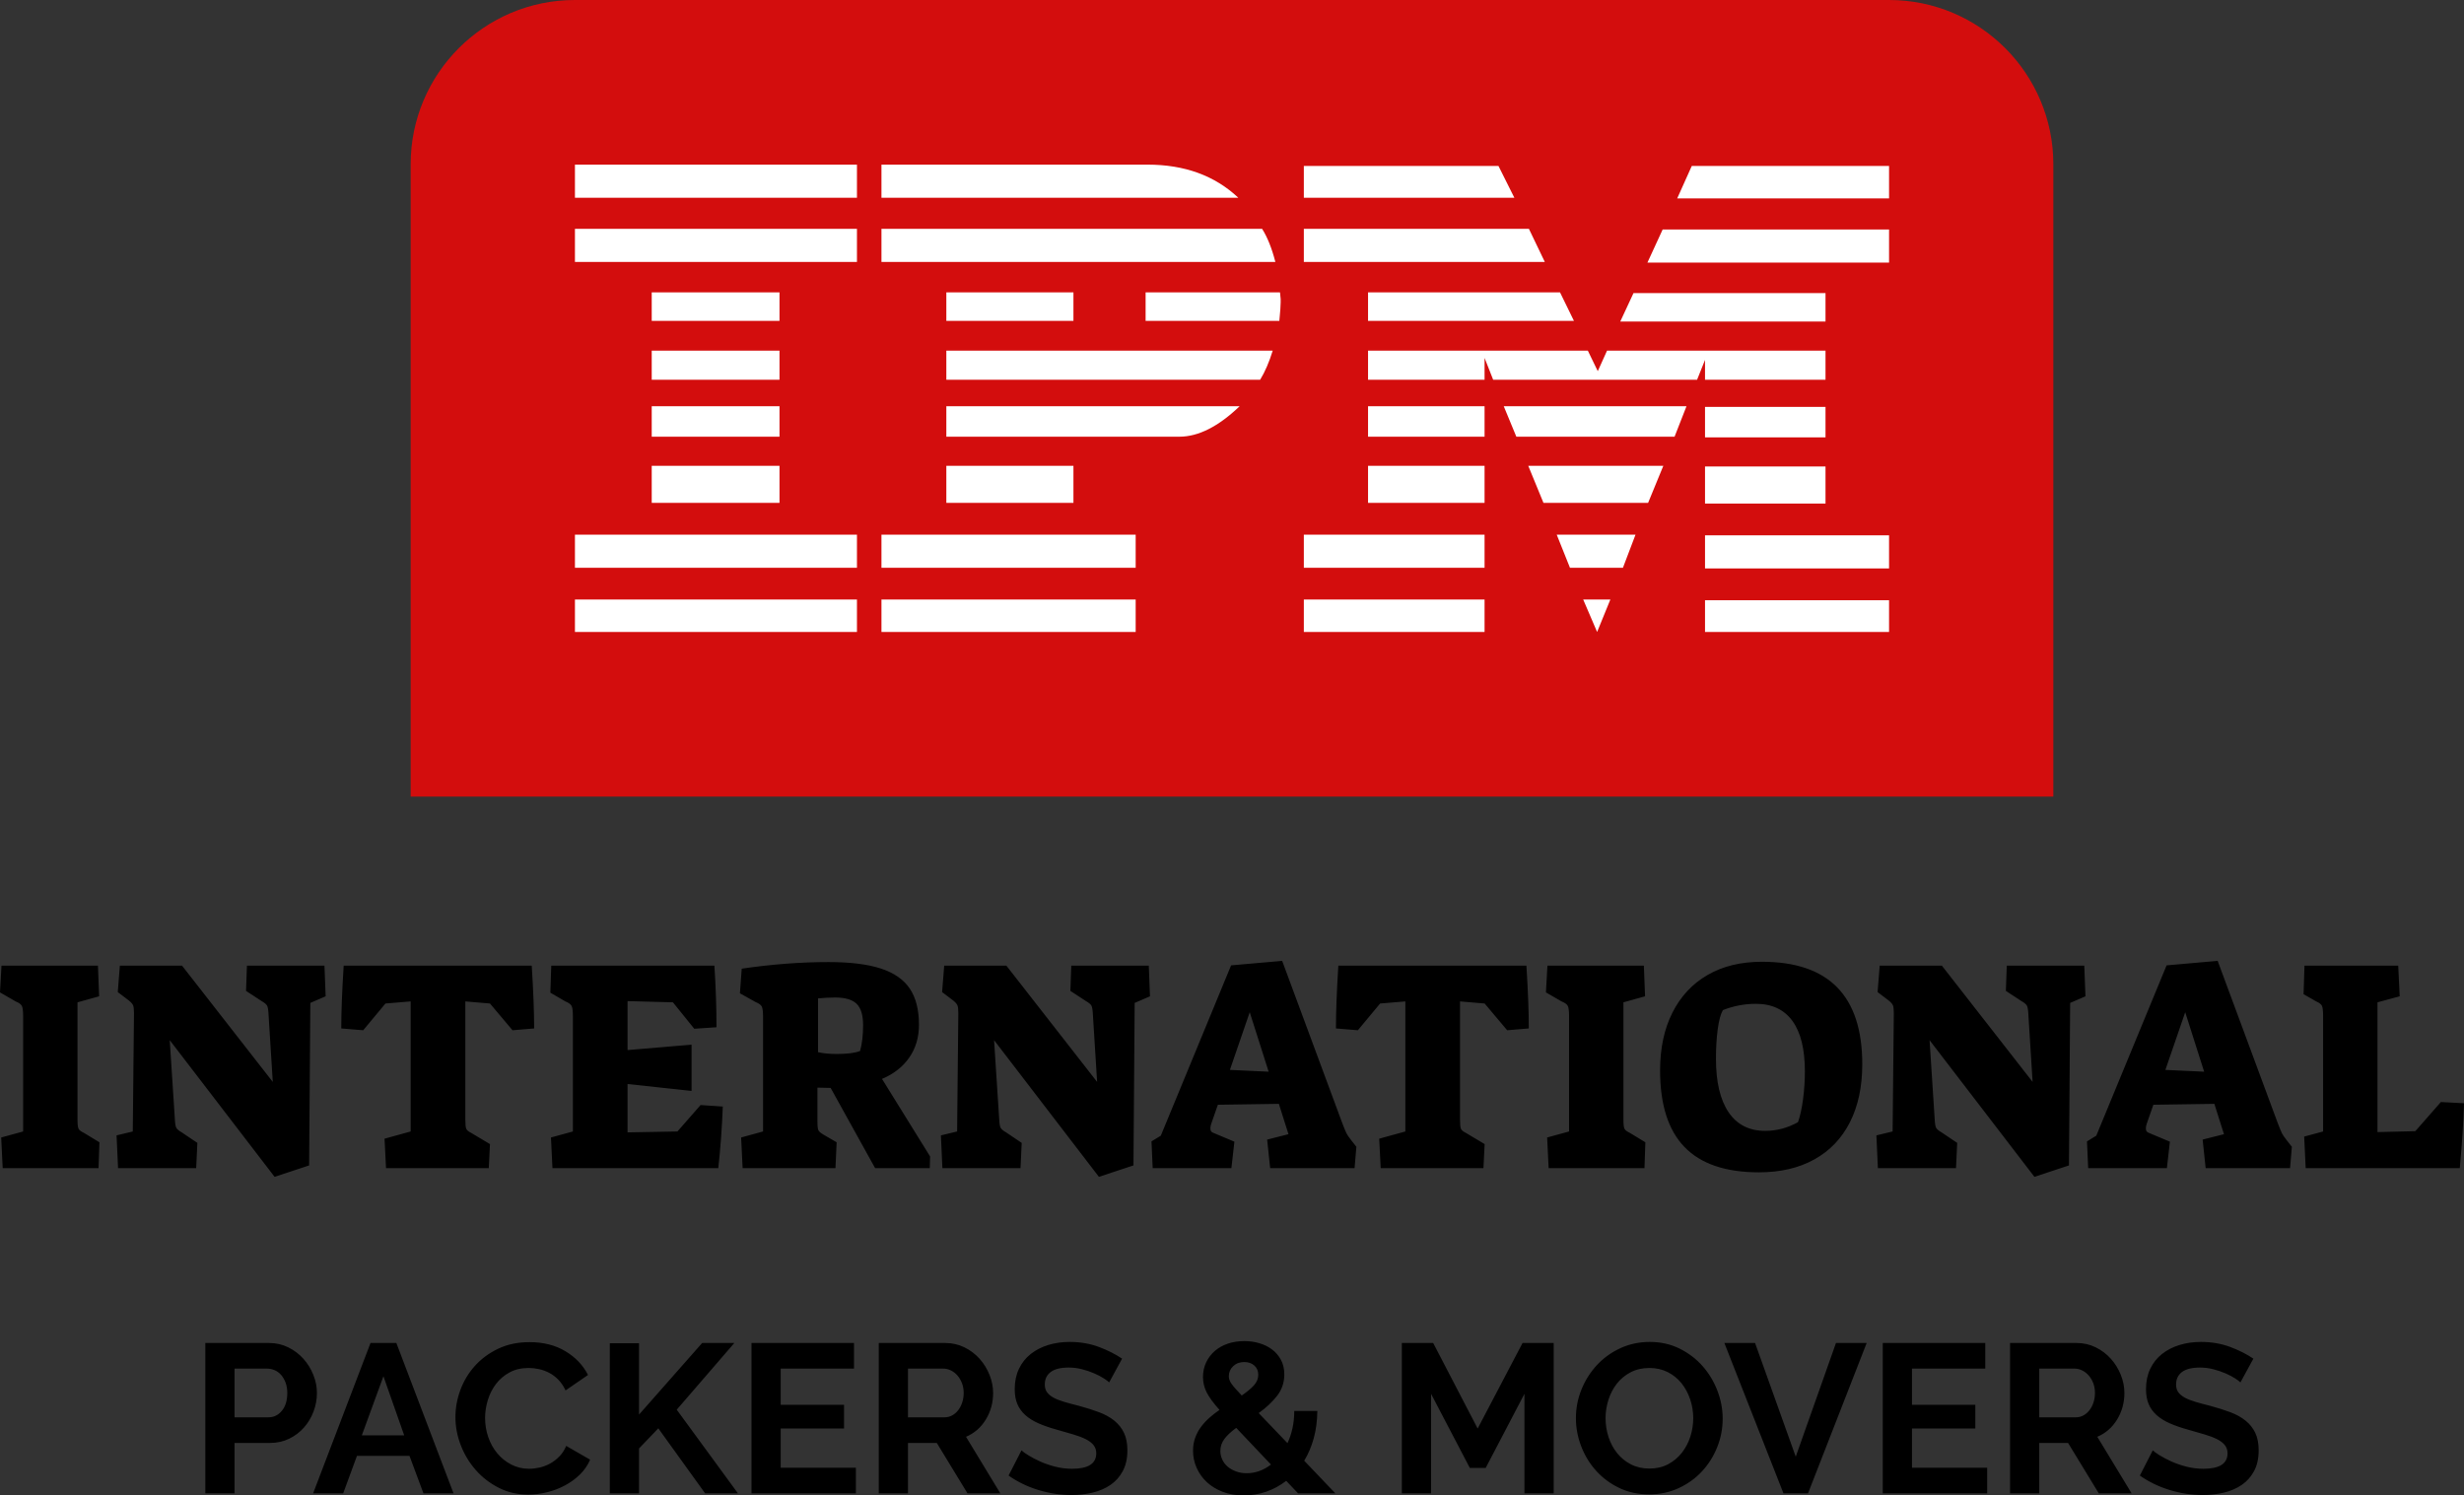
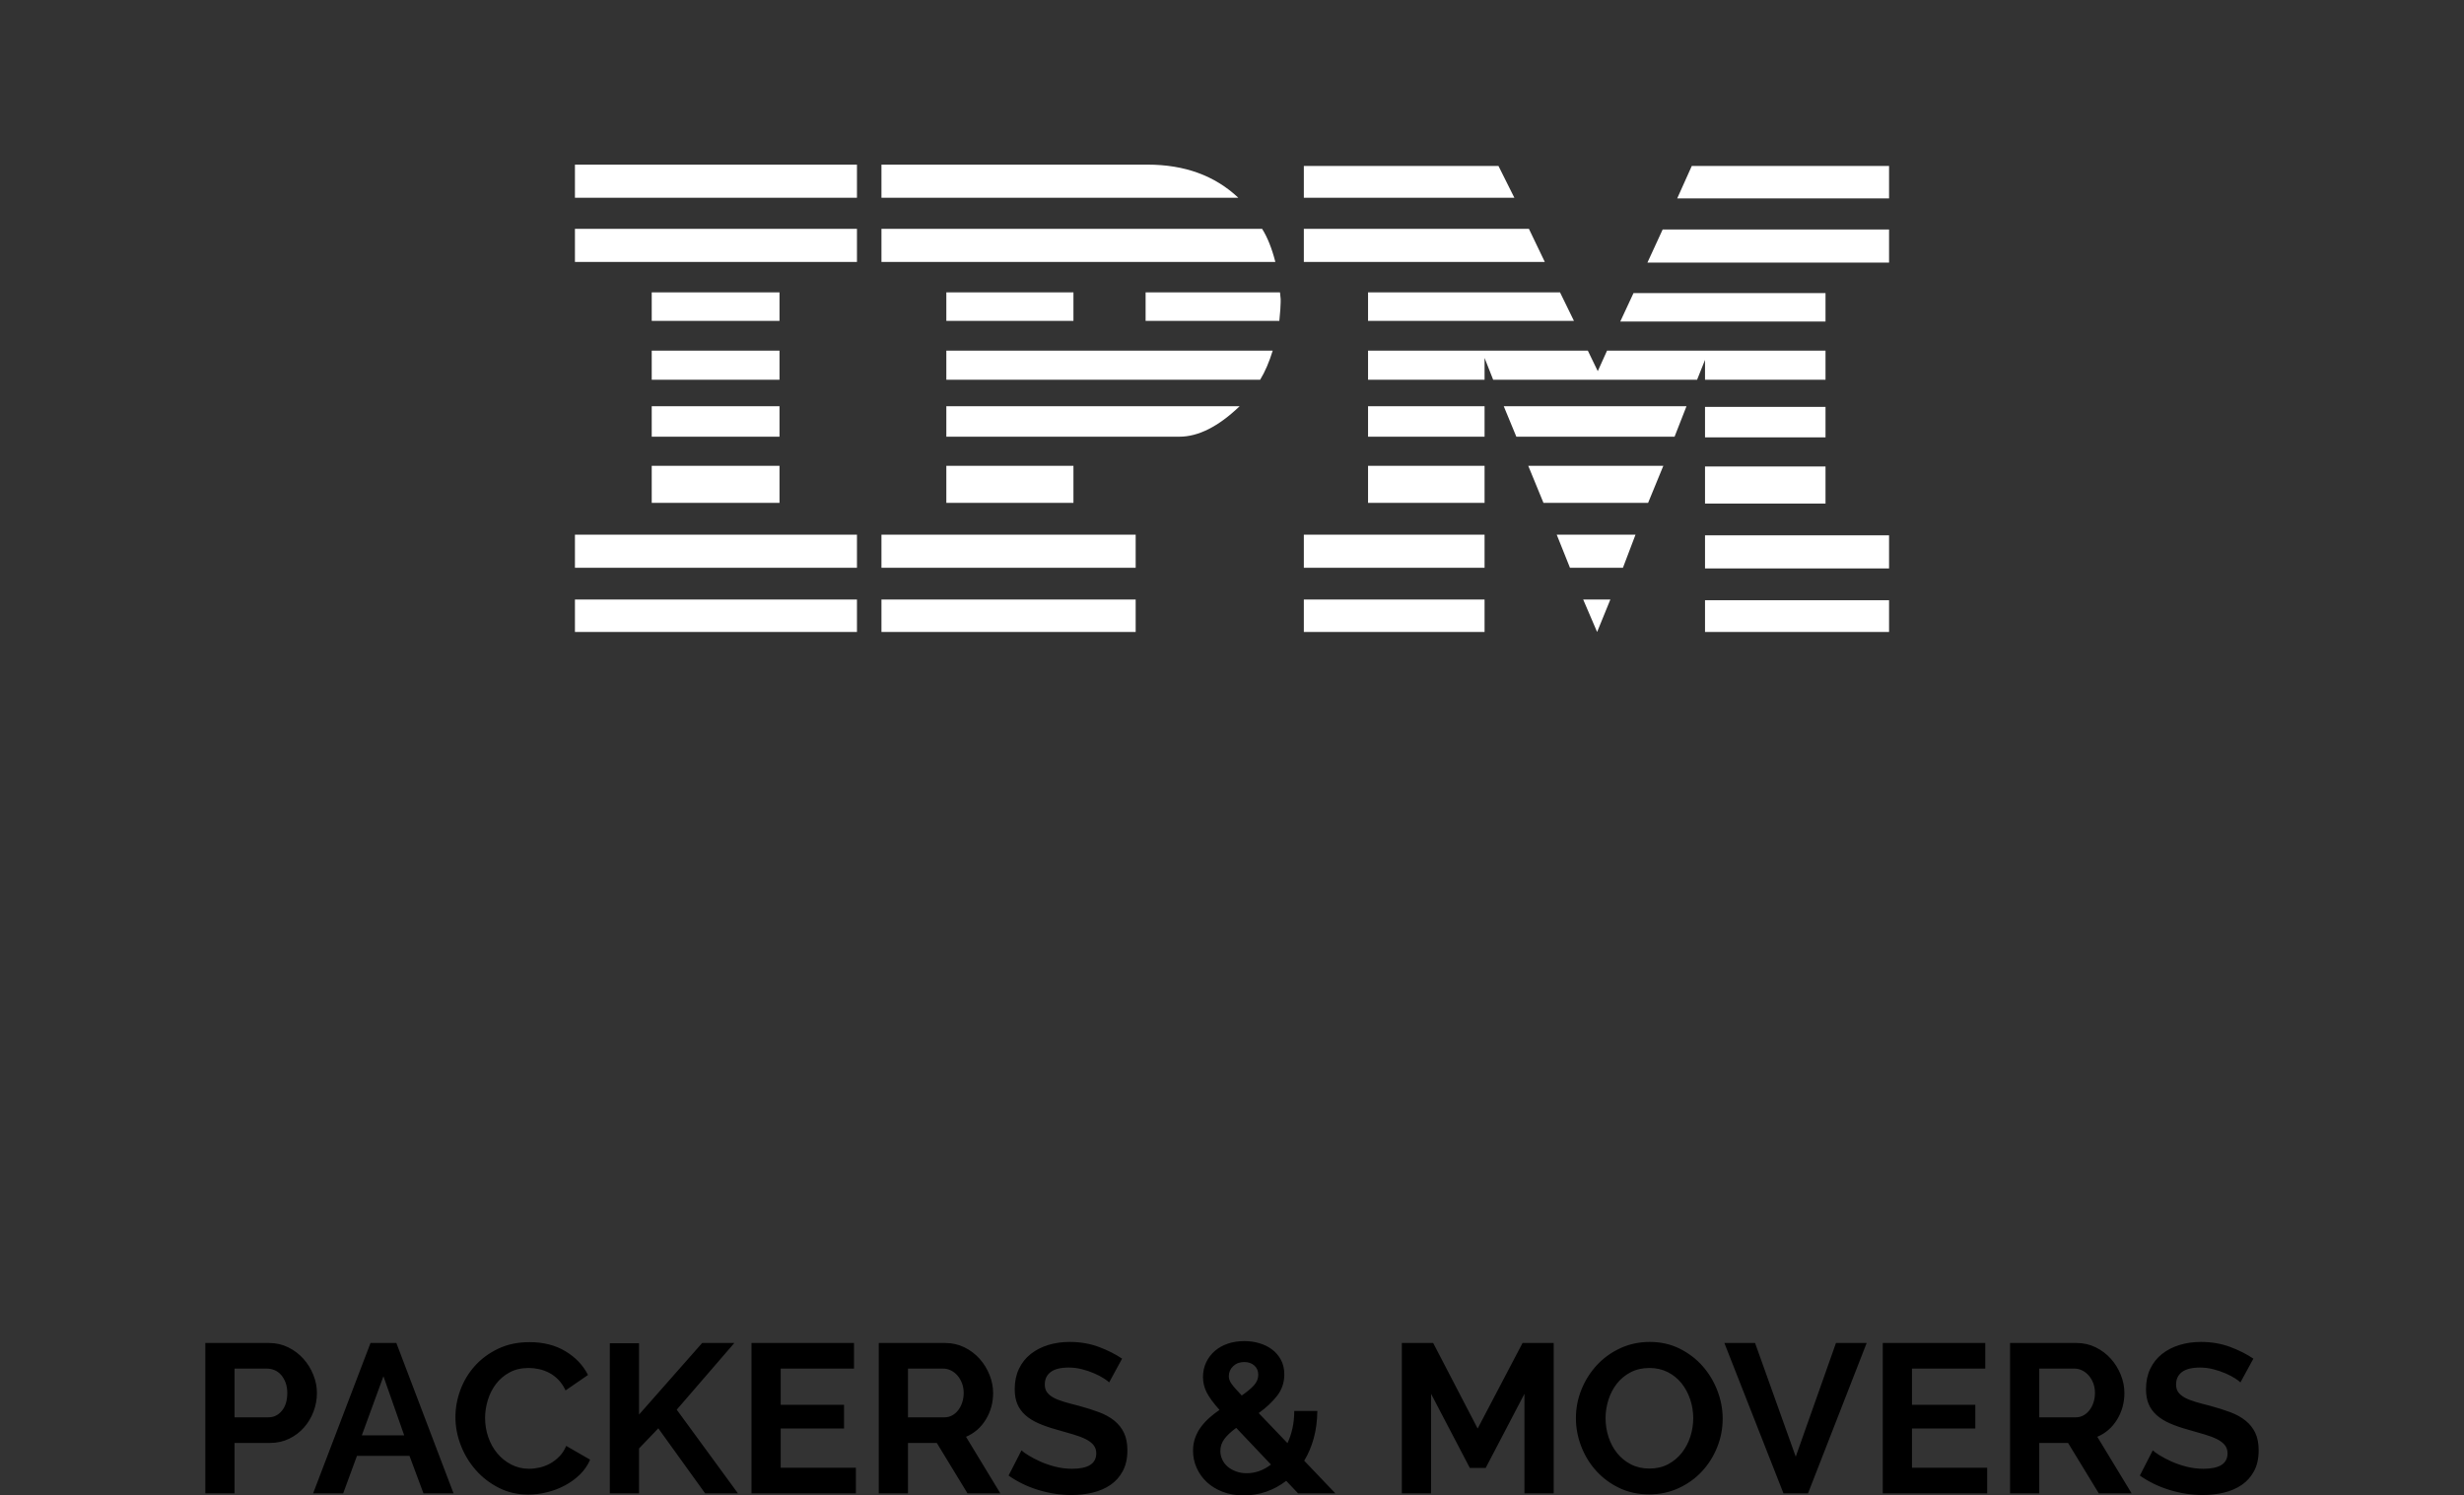
<svg xmlns="http://www.w3.org/2000/svg" style="isolation:isolate" viewBox="0 0 512 310.775" width="512pt" height="310.775pt">
  <rect x="0" y="0" width="512" height="310.775" fill="#333333" stroke="none" />
  <g>
    <g>
      <path d=" M 322.843 310.335 L 316.77 310.335 L 316.77 289.653 L 308.717 305.055 L 305.417 305.055 L 297.364 289.653 L 297.364 310.335 L 291.292 310.335 L 291.292 279.092 L 297.804 279.092 L 307.045 296.87 L 316.374 279.092 L 322.843 279.092 L 322.843 310.335 Z  M 342.689 310.555 L 342.689 310.555 L 342.689 310.555 Q 339.256 310.555 336.462 309.213 L 336.462 309.213 L 336.462 309.213 Q 333.668 307.871 331.666 305.649 L 331.666 305.649 L 331.666 305.649 Q 329.663 303.427 328.563 300.566 L 328.563 300.566 L 328.563 300.566 Q 327.463 297.706 327.463 294.714 L 327.463 294.714 L 327.463 294.714 Q 327.463 291.589 328.629 288.729 L 328.629 288.729 L 328.629 288.729 Q 329.795 285.869 331.842 283.669 L 331.842 283.669 L 331.842 283.669 Q 333.888 281.468 336.704 280.17 L 336.704 280.17 L 336.704 280.17 Q 339.52 278.872 342.821 278.872 L 342.821 278.872 L 342.821 278.872 Q 346.209 278.872 349.003 280.258 L 349.003 280.258 L 349.003 280.258 Q 351.798 281.644 353.778 283.889 L 353.778 283.889 L 353.778 283.889 Q 355.758 286.133 356.858 288.993 L 356.858 288.993 L 356.858 288.993 Q 357.958 291.853 357.958 294.802 L 357.958 294.802 L 357.958 294.802 Q 357.958 297.926 356.814 300.764 L 356.814 300.764 L 356.814 300.764 Q 355.67 303.603 353.646 305.781 L 353.646 305.781 L 353.646 305.781 Q 351.622 307.959 348.805 309.257 L 348.805 309.257 L 348.805 309.257 Q 345.989 310.555 342.689 310.555 Z  M 333.624 294.714 L 333.624 294.714 L 333.624 294.714 Q 333.624 296.738 334.24 298.63 L 334.24 298.63 L 334.24 298.63 Q 334.856 300.522 336.022 301.974 L 336.022 301.974 L 336.022 301.974 Q 337.188 303.427 338.882 304.307 L 338.882 304.307 L 338.882 304.307 Q 340.577 305.187 342.733 305.187 L 342.733 305.187 L 342.733 305.187 Q 344.933 305.187 346.627 304.285 L 346.627 304.285 L 346.627 304.285 Q 348.321 303.383 349.487 301.886 L 349.487 301.886 L 349.487 301.886 Q 350.654 300.39 351.248 298.52 L 351.248 298.52 L 351.248 298.52 Q 351.842 296.65 351.842 294.714 L 351.842 294.714 L 351.842 294.714 Q 351.842 292.689 351.204 290.797 L 351.204 290.797 L 351.204 290.797 Q 350.565 288.905 349.399 287.453 L 349.399 287.453 L 349.399 287.453 Q 348.233 286.001 346.539 285.143 L 346.539 285.143 L 346.539 285.143 Q 344.845 284.285 342.733 284.285 L 342.733 284.285 L 342.733 284.285 Q 340.532 284.285 338.816 285.187 L 338.816 285.187 L 338.816 285.187 Q 337.1 286.089 335.956 287.563 L 335.956 287.563 L 335.956 287.563 Q 334.812 289.037 334.218 290.907 L 334.218 290.907 L 334.218 290.907 Q 333.624 292.777 333.624 294.714 Z  M 358.31 279.092 L 364.691 279.092 L 373.14 302.722 L 381.501 279.092 L 387.881 279.092 L 375.692 310.335 L 370.588 310.335 L 358.31 279.092 Z  M 397.298 305.011 L 412.92 305.011 L 412.92 310.335 L 391.226 310.335 L 391.226 279.092 L 412.524 279.092 L 412.524 284.417 L 397.298 284.417 L 397.298 291.941 L 410.456 291.941 L 410.456 296.87 L 397.298 296.87 L 397.298 305.011 Z  M 423.745 310.335 L 417.672 310.335 L 417.672 279.092 L 431.49 279.092 L 431.49 279.092 Q 433.646 279.092 435.472 279.994 L 435.472 279.994 L 435.472 279.994 Q 437.298 280.896 438.618 282.37 L 438.618 282.37 L 438.618 282.37 Q 439.938 283.845 440.687 285.715 L 440.687 285.715 L 440.687 285.715 Q 441.435 287.585 441.435 289.477 L 441.435 289.477 L 441.435 289.477 Q 441.435 292.513 439.917 295 L 439.917 295 L 439.917 295 Q 438.398 297.486 435.802 298.586 L 435.802 298.586 L 442.931 310.335 L 436.11 310.335 L 429.729 299.862 L 423.745 299.862 L 423.745 310.335 Z  M 423.745 284.417 L 423.745 294.538 L 431.358 294.538 L 431.358 294.538 Q 432.194 294.538 432.92 294.142 L 432.92 294.142 L 432.92 294.142 Q 433.646 293.746 434.174 293.063 L 434.174 293.063 L 434.174 293.063 Q 434.702 292.381 435.01 291.457 L 435.01 291.457 L 435.01 291.457 Q 435.318 290.533 435.318 289.477 L 435.318 289.477 L 435.318 289.477 Q 435.318 288.377 434.966 287.453 L 434.966 287.453 L 434.966 287.453 Q 434.614 286.529 434.02 285.847 L 434.02 285.847 L 434.02 285.847 Q 433.426 285.165 432.656 284.791 L 432.656 284.791 L 432.656 284.791 Q 431.886 284.417 431.094 284.417 L 431.094 284.417 L 423.745 284.417 Z  M 468.233 282.348 L 465.549 287.277 L 465.549 287.277 Q 465.241 286.969 464.427 286.441 L 464.427 286.441 L 464.427 286.441 Q 463.613 285.913 462.447 285.407 L 462.447 285.407 L 462.447 285.407 Q 461.281 284.901 459.916 284.549 L 459.916 284.549 L 459.916 284.549 Q 458.552 284.197 457.144 284.197 L 457.144 284.197 L 457.144 284.197 Q 454.636 284.197 453.404 285.121 L 453.404 285.121 L 453.404 285.121 Q 452.172 286.045 452.172 287.717 L 452.172 287.717 L 452.172 287.717 Q 452.172 288.685 452.634 289.323 L 452.634 289.323 L 452.634 289.323 Q 453.096 289.961 453.976 290.445 L 453.976 290.445 L 453.976 290.445 Q 454.856 290.929 456.198 291.325 L 456.198 291.325 L 456.198 291.325 Q 457.54 291.721 459.3 292.161 L 459.3 292.161 L 459.3 292.161 Q 461.589 292.777 463.459 293.482 L 463.459 293.482 L 463.459 293.482 Q 465.329 294.186 466.627 295.242 L 466.627 295.242 L 466.627 295.242 Q 467.925 296.298 468.629 297.772 L 468.629 297.772 L 468.629 297.772 Q 469.333 299.246 469.333 301.402 L 469.333 301.402 L 469.333 301.402 Q 469.333 303.911 468.387 305.693 L 468.387 305.693 L 468.387 305.693 Q 467.441 307.475 465.835 308.575 L 465.835 308.575 L 465.835 308.575 Q 464.229 309.675 462.139 310.181 L 462.139 310.181 L 462.139 310.181 Q 460.048 310.687 457.76 310.687 L 457.76 310.687 L 457.76 310.687 Q 454.24 310.687 450.807 309.631 L 450.807 309.631 L 450.807 309.631 Q 447.375 308.575 444.647 306.639 L 444.647 306.639 L 447.331 301.402 L 447.331 301.402 Q 447.727 301.798 448.761 302.436 L 448.761 302.436 L 448.761 302.436 Q 449.795 303.074 451.204 303.713 L 451.204 303.713 L 451.204 303.713 Q 452.612 304.351 454.328 304.791 L 454.328 304.791 L 454.328 304.791 Q 456.044 305.231 457.848 305.231 L 457.848 305.231 L 457.848 305.231 Q 462.865 305.231 462.865 302.018 L 462.865 302.018 L 462.865 302.018 Q 462.865 301.006 462.293 300.302 L 462.293 300.302 L 462.293 300.302 Q 461.721 299.598 460.665 299.07 L 460.665 299.07 L 460.665 299.07 Q 459.608 298.542 458.112 298.102 L 458.112 298.102 L 458.112 298.102 Q 456.616 297.662 454.768 297.134 L 454.768 297.134 L 454.768 297.134 Q 452.524 296.518 450.874 295.792 L 450.874 295.792 L 450.874 295.792 Q 449.223 295.066 448.123 294.076 L 448.123 294.076 L 448.123 294.076 Q 447.023 293.086 446.473 291.787 L 446.473 291.787 L 446.473 291.787 Q 445.923 290.489 445.923 288.685 L 445.923 288.685 L 445.923 288.685 Q 445.923 286.309 446.803 284.461 L 446.803 284.461 L 446.803 284.461 Q 447.683 282.612 449.245 281.38 L 449.245 281.38 L 449.245 281.38 Q 450.807 280.148 452.876 279.51 L 452.876 279.51 L 452.876 279.51 Q 454.944 278.872 457.32 278.872 L 457.32 278.872 L 457.32 278.872 Q 460.621 278.872 463.393 279.906 L 463.393 279.906 L 463.393 279.906 Q 466.165 280.94 468.233 282.348 L 468.233 282.348 Z  M 277.474 310.335 L 269.729 310.335 L 267.265 307.739 L 267.265 307.739 Q 265.329 309.235 263.085 310.005 L 263.085 310.005 L 263.085 310.005 Q 260.841 310.775 258.464 310.775 L 258.464 310.775 L 258.464 310.775 Q 256.044 310.775 254.086 310.027 L 254.086 310.027 L 254.086 310.027 Q 252.128 309.279 250.764 308.003 L 250.764 308.003 L 250.764 308.003 Q 249.399 306.727 248.651 305.033 L 248.651 305.033 L 248.651 305.033 Q 247.903 303.339 247.903 301.49 L 247.903 301.49 L 247.903 301.49 Q 247.903 300.038 248.343 298.806 L 248.343 298.806 L 248.343 298.806 Q 248.783 297.574 249.553 296.54 L 249.553 296.54 L 249.553 296.54 Q 250.323 295.506 251.314 294.626 L 251.314 294.626 L 251.314 294.626 Q 252.304 293.746 253.404 292.997 L 253.404 292.997 L 253.404 292.997 Q 251.512 290.885 250.741 289.367 L 250.741 289.367 L 250.741 289.367 Q 249.971 287.849 249.971 286.177 L 249.971 286.177 L 249.971 286.177 Q 249.971 284.505 250.631 283.118 L 250.631 283.118 L 250.631 283.118 Q 251.292 281.732 252.436 280.742 L 252.436 280.742 L 252.436 280.742 Q 253.58 279.752 255.142 279.224 L 255.142 279.224 L 255.142 279.224 Q 256.704 278.696 258.552 278.696 L 258.552 278.696 L 258.552 278.696 Q 260.181 278.696 261.677 279.136 L 261.677 279.136 L 261.677 279.136 Q 263.173 279.576 264.317 280.434 L 264.317 280.434 L 264.317 280.434 Q 265.461 281.292 266.165 282.59 L 266.165 282.59 L 266.165 282.59 Q 266.869 283.889 266.869 285.605 L 266.869 285.605 L 266.869 285.605 Q 266.869 288.157 265.373 290.071 L 265.373 290.071 L 265.373 290.071 Q 263.877 291.985 261.545 293.658 L 261.545 293.658 L 267.529 299.906 L 267.529 299.906 Q 268.189 298.498 268.563 296.826 L 268.563 296.826 L 268.563 296.826 Q 268.937 295.154 268.937 293.218 L 268.937 293.218 L 273.734 293.218 L 273.734 293.218 Q 273.69 296.342 272.986 298.894 L 272.986 298.894 L 272.986 298.894 Q 272.282 301.446 271.006 303.559 L 271.006 303.559 L 277.474 310.335 Z  M 259.036 306.155 L 259.036 306.155 L 259.036 306.155 Q 261.765 306.155 264.097 304.351 L 264.097 304.351 L 256.88 296.738 L 256.88 296.738 Q 255.34 297.838 254.46 298.982 L 254.46 298.982 L 254.46 298.982 Q 253.58 300.126 253.58 301.534 L 253.58 301.534 L 253.58 301.534 Q 253.58 302.458 253.976 303.316 L 253.976 303.316 L 253.976 303.316 Q 254.372 304.175 255.098 304.791 L 255.098 304.791 L 255.098 304.791 Q 255.824 305.407 256.836 305.781 L 256.836 305.781 L 256.836 305.781 Q 257.848 306.155 259.036 306.155 Z  M 255.34 286.001 L 255.34 286.001 L 255.34 286.001 Q 255.34 286.397 255.472 286.771 L 255.472 286.771 L 255.472 286.771 Q 255.604 287.145 255.912 287.585 L 255.912 287.585 L 255.912 287.585 Q 256.22 288.025 256.726 288.597 L 256.726 288.597 L 256.726 288.597 Q 257.232 289.169 258.024 290.005 L 258.024 290.005 L 258.024 290.005 Q 259.696 288.861 260.577 287.871 L 260.577 287.871 L 260.577 287.871 Q 261.457 286.881 261.457 285.693 L 261.457 285.693 L 261.457 285.693 Q 261.457 284.505 260.642 283.779 L 260.642 283.779 L 260.642 283.779 Q 259.828 283.052 258.552 283.052 L 258.552 283.052 L 258.552 283.052 Q 257.144 283.052 256.242 283.911 L 256.242 283.911 L 256.242 283.911 Q 255.34 284.769 255.34 286.001 Z  M 48.739 310.335 L 42.667 310.335 L 42.667 279.092 L 55.912 279.092 L 55.912 279.092 Q 58.068 279.092 59.894 279.994 L 59.894 279.994 L 59.894 279.994 Q 61.721 280.896 63.041 282.37 L 63.041 282.37 L 63.041 282.37 Q 64.361 283.845 65.109 285.715 L 65.109 285.715 L 65.109 285.715 Q 65.857 287.585 65.857 289.477 L 65.857 289.477 L 65.857 289.477 Q 65.857 291.457 65.153 293.328 L 65.153 293.328 L 65.153 293.328 Q 64.449 295.198 63.173 296.65 L 63.173 296.65 L 63.173 296.65 Q 61.897 298.102 60.092 298.982 L 60.092 298.982 L 60.092 298.982 Q 58.288 299.862 56.132 299.862 L 56.132 299.862 L 48.739 299.862 L 48.739 310.335 Z  M 48.739 284.417 L 48.739 294.538 L 55.78 294.538 L 55.78 294.538 Q 57.452 294.538 58.574 293.173 L 58.574 293.173 L 58.574 293.173 Q 59.696 291.809 59.696 289.477 L 59.696 289.477 L 59.696 289.477 Q 59.696 288.289 59.344 287.343 L 59.344 287.343 L 59.344 287.343 Q 58.992 286.397 58.42 285.737 L 58.42 285.737 L 58.42 285.737 Q 57.848 285.077 57.078 284.747 L 57.078 284.747 L 57.078 284.747 Q 56.308 284.417 55.516 284.417 L 55.516 284.417 L 48.739 284.417 Z  M 65.065 310.335 L 76.99 279.092 L 82.359 279.092 L 94.24 310.335 L 87.991 310.335 L 85.087 302.546 L 74.174 302.546 L 71.314 310.335 L 65.065 310.335 Z  M 75.186 298.278 L 83.987 298.278 L 79.674 286.001 L 75.186 298.278 Z  M 94.636 294.494 L 94.636 294.494 L 94.636 294.494 Q 94.636 291.633 95.67 288.839 L 95.67 288.839 L 95.67 288.839 Q 96.704 286.045 98.684 283.845 L 98.684 283.845 L 98.684 283.845 Q 100.665 281.644 103.525 280.28 L 103.525 280.28 L 103.525 280.28 Q 106.385 278.916 110.037 278.916 L 110.037 278.916 L 110.037 278.916 Q 114.35 278.916 117.496 280.808 L 117.496 280.808 L 117.496 280.808 Q 120.642 282.7 122.183 285.737 L 122.183 285.737 L 117.518 288.949 L 117.518 288.949 Q 116.902 287.629 116.022 286.727 L 116.022 286.727 L 116.022 286.727 Q 115.142 285.825 114.13 285.297 L 114.13 285.297 L 114.13 285.297 Q 113.118 284.769 112.018 284.527 L 112.018 284.527 L 112.018 284.527 Q 110.918 284.285 109.861 284.285 L 109.861 284.285 L 109.861 284.285 Q 107.573 284.285 105.879 285.209 L 105.879 285.209 L 105.879 285.209 Q 104.185 286.133 103.063 287.607 L 103.063 287.607 L 103.063 287.607 Q 101.941 289.081 101.368 290.951 L 101.368 290.951 L 101.368 290.951 Q 100.797 292.821 100.797 294.67 L 100.797 294.67 L 100.797 294.67 Q 100.797 296.738 101.457 298.652 L 101.457 298.652 L 101.457 298.652 Q 102.117 300.566 103.327 302.018 L 103.327 302.018 L 103.327 302.018 Q 104.537 303.471 106.231 304.351 L 106.231 304.351 L 106.231 304.351 Q 107.925 305.231 109.949 305.231 L 109.949 305.231 L 109.949 305.231 Q 111.005 305.231 112.15 304.967 L 112.15 304.967 L 112.15 304.967 Q 113.294 304.703 114.328 304.131 L 114.328 304.131 L 114.328 304.131 Q 115.362 303.559 116.242 302.656 L 116.242 302.656 L 116.242 302.656 Q 117.122 301.754 117.65 300.478 L 117.65 300.478 L 122.623 303.339 L 122.623 303.339 Q 121.875 305.099 120.488 306.441 L 120.488 306.441 L 120.488 306.441 Q 119.102 307.783 117.364 308.707 L 117.364 308.707 L 117.364 308.707 Q 115.626 309.631 113.646 310.115 L 113.646 310.115 L 113.646 310.115 Q 111.666 310.599 109.773 310.599 L 109.773 310.599 L 109.773 310.599 Q 106.429 310.599 103.657 309.191 L 103.657 309.191 L 103.657 309.191 Q 100.885 307.783 98.882 305.517 L 98.882 305.517 L 98.882 305.517 Q 96.88 303.25 95.758 300.368 L 95.758 300.368 L 95.758 300.368 Q 94.636 297.486 94.636 294.494 Z  M 132.788 310.335 L 126.715 310.335 L 126.715 279.136 L 132.788 279.136 L 132.788 293.966 L 145.901 279.092 L 152.59 279.092 L 140.62 292.953 L 153.338 310.335 L 146.517 310.335 L 136.792 296.826 L 132.788 301.006 L 132.788 310.335 Z  M 162.227 305.011 L 177.848 305.011 L 177.848 310.335 L 156.154 310.335 L 156.154 279.092 L 177.452 279.092 L 177.452 284.417 L 162.227 284.417 L 162.227 291.941 L 175.384 291.941 L 175.384 296.87 L 162.227 296.87 L 162.227 305.011 Z  M 188.673 310.335 L 182.601 310.335 L 182.601 279.092 L 196.418 279.092 L 196.418 279.092 Q 198.574 279.092 200.4 279.994 L 200.4 279.994 L 200.4 279.994 Q 202.227 280.896 203.547 282.37 L 203.547 282.37 L 203.547 282.37 Q 204.867 283.845 205.615 285.715 L 205.615 285.715 L 205.615 285.715 Q 206.363 287.585 206.363 289.477 L 206.363 289.477 L 206.363 289.477 Q 206.363 292.513 204.845 295 L 204.845 295 L 204.845 295 Q 203.327 297.486 200.731 298.586 L 200.731 298.586 L 207.859 310.335 L 201.039 310.335 L 194.658 299.862 L 188.673 299.862 L 188.673 310.335 Z  M 188.673 284.417 L 188.673 294.538 L 196.286 294.538 L 196.286 294.538 Q 197.122 294.538 197.848 294.142 L 197.848 294.142 L 197.848 294.142 Q 198.574 293.746 199.102 293.063 L 199.102 293.063 L 199.102 293.063 Q 199.63 292.381 199.938 291.457 L 199.938 291.457 L 199.938 291.457 Q 200.246 290.533 200.246 289.477 L 200.246 289.477 L 200.246 289.477 Q 200.246 288.377 199.894 287.453 L 199.894 287.453 L 199.894 287.453 Q 199.542 286.529 198.948 285.847 L 198.948 285.847 L 198.948 285.847 Q 198.354 285.165 197.584 284.791 L 197.584 284.791 L 197.584 284.791 Q 196.814 284.417 196.022 284.417 L 196.022 284.417 L 188.673 284.417 Z  M 233.162 282.348 L 230.478 287.277 L 230.478 287.277 Q 230.169 286.969 229.355 286.441 L 229.355 286.441 L 229.355 286.441 Q 228.541 285.913 227.375 285.407 L 227.375 285.407 L 227.375 285.407 Q 226.209 284.901 224.845 284.549 L 224.845 284.549 L 224.845 284.549 Q 223.481 284.197 222.073 284.197 L 222.073 284.197 L 222.073 284.197 Q 219.564 284.197 218.332 285.121 L 218.332 285.121 L 218.332 285.121 Q 217.1 286.045 217.1 287.717 L 217.1 287.717 L 217.1 287.717 Q 217.1 288.685 217.562 289.323 L 217.562 289.323 L 217.562 289.323 Q 218.024 289.961 218.904 290.445 L 218.904 290.445 L 218.904 290.445 Q 219.784 290.929 221.127 291.325 L 221.127 291.325 L 221.127 291.325 Q 222.469 291.721 224.229 292.161 L 224.229 292.161 L 224.229 292.161 Q 226.517 292.777 228.387 293.482 L 228.387 293.482 L 228.387 293.482 Q 230.257 294.186 231.556 295.242 L 231.556 295.242 L 231.556 295.242 Q 232.854 296.298 233.558 297.772 L 233.558 297.772 L 233.558 297.772 Q 234.262 299.246 234.262 301.402 L 234.262 301.402 L 234.262 301.402 Q 234.262 303.911 233.316 305.693 L 233.316 305.693 L 233.316 305.693 Q 232.37 307.475 230.763 308.575 L 230.763 308.575 L 230.763 308.575 Q 229.157 309.675 227.067 310.181 L 227.067 310.181 L 227.067 310.181 Q 224.977 310.687 222.689 310.687 L 222.689 310.687 L 222.689 310.687 Q 219.168 310.687 215.736 309.631 L 215.736 309.631 L 215.736 309.631 Q 212.304 308.575 209.575 306.639 L 209.575 306.639 L 212.26 301.402 L 212.26 301.402 Q 212.656 301.798 213.69 302.436 L 213.69 302.436 L 213.69 302.436 Q 214.724 303.074 216.132 303.713 L 216.132 303.713 L 216.132 303.713 Q 217.54 304.351 219.256 304.791 L 219.256 304.791 L 219.256 304.791 Q 220.973 305.231 222.777 305.231 L 222.777 305.231 L 222.777 305.231 Q 227.793 305.231 227.793 302.018 L 227.793 302.018 L 227.793 302.018 Q 227.793 301.006 227.221 300.302 L 227.221 300.302 L 227.221 300.302 Q 226.649 299.598 225.593 299.07 L 225.593 299.07 L 225.593 299.07 Q 224.537 298.542 223.041 298.102 L 223.041 298.102 L 223.041 298.102 Q 221.545 297.662 219.696 297.134 L 219.696 297.134 L 219.696 297.134 Q 217.452 296.518 215.802 295.792 L 215.802 295.792 L 215.802 295.792 Q 214.152 295.066 213.052 294.076 L 213.052 294.076 L 213.052 294.076 Q 211.952 293.086 211.402 291.787 L 211.402 291.787 L 211.402 291.787 Q 210.851 290.489 210.851 288.685 L 210.851 288.685 L 210.851 288.685 Q 210.851 286.309 211.732 284.461 L 211.732 284.461 L 211.732 284.461 Q 212.612 282.612 214.174 281.38 L 214.174 281.38 L 214.174 281.38 Q 215.736 280.148 217.804 279.51 L 217.804 279.51 L 217.804 279.51 Q 219.872 278.872 222.249 278.872 L 222.249 278.872 L 222.249 278.872 Q 225.549 278.872 228.321 279.906 L 228.321 279.906 L 228.321 279.906 Q 231.094 280.94 233.162 282.348 L 233.162 282.348 Z " fill="rgb(0,0,0)" />
-       <path d=" M 0.562 242.752 L 0.25 236.385 L 4.807 235.137 L 4.807 211.228 L 4.807 211.228 Q 4.807 209.605 4.557 209.075 L 4.557 209.075 L 4.557 209.075 Q 4.307 208.544 3.246 208.107 L 3.246 208.107 L 0 206.234 L 0.312 200.679 L 20.35 200.679 L 20.6 207.046 L 16.105 208.294 L 16.105 232.64 L 16.105 232.64 Q 16.105 234.138 16.324 234.575 L 16.324 234.575 L 16.324 234.575 Q 16.542 235.012 17.479 235.449 L 17.479 235.449 L 20.662 237.384 L 20.475 242.752 L 0.562 242.752 Z  M 57.055 244.563 L 35.269 216.16 L 36.331 232.515 L 36.331 232.515 Q 36.393 233.951 36.643 234.388 L 36.643 234.388 L 36.643 234.388 Q 36.892 234.825 37.766 235.324 L 37.766 235.324 L 41.012 237.509 L 40.763 242.752 L 24.533 242.752 L 24.22 235.948 L 27.591 235.137 L 27.841 210.542 L 27.841 210.542 Q 27.841 209.356 27.654 208.919 L 27.654 208.919 L 27.654 208.919 Q 27.466 208.482 26.78 207.92 L 26.78 207.92 L 24.47 206.172 L 24.907 200.679 L 37.829 200.679 L 56.681 224.837 L 55.807 210.916 L 55.807 210.916 Q 55.744 209.418 55.495 208.981 L 55.495 208.981 L 55.495 208.981 Q 55.245 208.544 54.371 208.045 L 54.371 208.045 L 51.125 205.922 L 51.312 200.679 L 67.418 200.679 L 67.667 207.046 L 64.484 208.419 L 64.234 242.191 L 57.055 244.563 Z  M 80.215 242.752 L 79.902 236.635 L 85.333 235.137 L 85.333 208.107 L 80.09 208.544 L 75.47 214.1 L 70.913 213.725 L 70.913 213.725 Q 70.913 208.544 71.413 200.679 L 71.413 200.679 L 110.49 200.679 L 110.49 200.679 Q 110.99 208.544 110.99 213.725 L 110.99 213.725 L 106.495 214.1 L 101.813 208.544 L 96.694 208.107 L 96.694 232.64 L 96.694 232.64 Q 96.694 234.138 96.882 234.575 L 96.882 234.575 L 96.882 234.575 Q 97.069 235.012 97.943 235.449 L 97.943 235.449 L 101.813 237.759 L 101.563 242.752 L 80.215 242.752 Z  M 114.797 242.752 L 114.485 236.385 L 119.042 235.137 L 119.042 211.228 L 119.042 211.228 Q 119.042 209.605 118.792 209.075 L 118.792 209.075 L 118.792 209.075 Q 118.543 208.544 117.482 208.107 L 117.482 208.107 L 114.36 206.297 L 114.548 200.679 L 148.444 200.679 L 148.444 200.679 Q 148.881 207.233 148.881 213.476 L 148.881 213.476 L 144.261 213.788 L 139.829 208.294 L 130.403 208.045 L 130.403 218.22 L 143.7 217.096 L 143.7 226.71 L 130.403 225.274 L 130.403 235.324 L 140.766 235.137 L 145.572 229.643 L 150.192 229.956 L 150.192 229.956 Q 149.942 236.51 149.255 242.752 L 149.255 242.752 L 114.797 242.752 Z  M 154.312 242.752 L 154 236.385 L 158.556 235.137 L 158.556 211.353 L 158.556 211.353 Q 158.556 209.73 158.307 209.2 L 158.307 209.2 L 158.307 209.2 Q 158.057 208.669 156.996 208.232 L 156.996 208.232 L 153.75 206.422 L 154.124 201.303 L 154.124 201.303 Q 163.488 199.93 172.165 199.93 L 172.165 199.93 L 172.165 199.93 Q 178.907 199.93 183.027 201.272 L 183.027 201.272 L 183.027 201.272 Q 187.147 202.614 189.051 205.454 L 189.051 205.454 L 189.051 205.454 Q 190.954 208.294 190.954 212.976 L 190.954 212.976 L 190.954 212.976 Q 190.954 216.847 188.957 219.749 L 188.957 219.749 L 188.957 219.749 Q 186.959 222.652 183.276 224.213 L 183.276 224.213 L 193.264 240.318 L 193.202 242.752 L 181.841 242.752 L 172.602 226.085 L 169.855 226.023 L 169.855 233.014 L 169.855 233.014 Q 169.855 234.512 170.074 234.918 L 170.074 234.918 L 170.074 234.918 Q 170.292 235.324 171.166 235.823 L 171.166 235.823 L 173.85 237.384 L 173.601 242.752 L 154.312 242.752 Z  M 173.85 219.031 L 173.85 219.031 Q 177.159 219.031 178.719 218.407 L 178.719 218.407 L 178.719 218.407 Q 179.344 216.16 179.344 213.039 L 179.344 213.039 L 179.344 213.039 Q 179.344 209.918 178.002 208.607 L 178.002 208.607 L 178.002 208.607 Q 176.659 207.296 173.538 207.296 L 173.538 207.296 L 173.538 207.296 Q 171.79 207.296 169.98 207.483 L 169.98 207.483 L 169.98 218.657 L 169.98 218.657 Q 171.603 219.031 173.85 219.031 L 173.85 219.031 Z  M 228.346 244.563 L 206.56 216.16 L 207.622 232.515 L 207.622 232.515 Q 207.684 233.951 207.934 234.388 L 207.934 234.388 L 207.934 234.388 Q 208.183 234.825 209.057 235.324 L 209.057 235.324 L 212.303 237.509 L 212.054 242.752 L 195.823 242.752 L 195.511 235.948 L 198.882 235.137 L 199.132 210.542 L 199.132 210.542 Q 199.132 209.356 198.945 208.919 L 198.945 208.919 L 198.945 208.919 Q 198.757 208.482 198.071 207.92 L 198.071 207.92 L 195.761 206.172 L 196.198 200.679 L 209.12 200.679 L 227.972 224.837 L 227.098 210.916 L 227.098 210.916 Q 227.035 209.418 226.786 208.981 L 226.786 208.981 L 226.786 208.981 Q 226.536 208.544 225.662 208.045 L 225.662 208.045 L 222.416 205.922 L 222.603 200.679 L 238.709 200.679 L 238.958 207.046 L 235.775 208.419 L 235.525 242.191 L 228.346 244.563 Z  M 239.52 242.752 L 239.27 237.197 L 241.206 236.011 L 255.813 200.616 L 266.425 199.68 L 278.91 233.389 L 278.91 233.389 Q 279.534 235.012 279.784 235.511 L 279.784 235.511 L 279.784 235.511 Q 280.033 236.011 280.72 236.885 L 280.72 236.885 L 281.843 238.32 L 281.469 242.752 L 263.928 242.752 L 263.304 236.822 L 267.736 235.699 L 265.738 229.394 L 253.066 229.581 L 251.693 233.514 L 251.693 233.514 Q 251.506 234.076 251.506 234.45 L 251.506 234.45 L 251.506 234.45 Q 251.506 234.887 251.662 235.105 L 251.662 235.105 L 251.662 235.105 Q 251.818 235.324 252.192 235.449 L 252.192 235.449 L 256.499 237.259 L 255.875 242.752 L 239.52 242.752 Z  M 263.616 222.714 L 259.683 210.354 L 255.563 222.34 L 263.616 222.714 Z  M 286.9 242.752 L 286.588 236.635 L 292.019 235.137 L 292.019 208.107 L 286.775 208.544 L 282.156 214.1 L 277.599 213.725 L 277.599 213.725 Q 277.599 208.544 278.098 200.679 L 278.098 200.679 L 317.175 200.679 L 317.175 200.679 Q 317.675 208.544 317.675 213.725 L 317.675 213.725 L 313.18 214.1 L 308.499 208.544 L 303.38 208.107 L 303.38 232.64 L 303.38 232.64 Q 303.38 234.138 303.567 234.575 L 303.567 234.575 L 303.567 234.575 Q 303.754 235.012 304.628 235.449 L 304.628 235.449 L 308.499 237.759 L 308.249 242.752 L 286.9 242.752 Z  M 321.795 242.752 L 321.483 236.385 L 326.04 235.137 L 326.04 211.228 L 326.04 211.228 Q 326.04 209.605 325.79 209.075 L 325.79 209.075 L 325.79 209.075 Q 325.54 208.544 324.479 208.107 L 324.479 208.107 L 321.233 206.234 L 321.545 200.679 L 341.583 200.679 L 341.833 207.046 L 337.338 208.294 L 337.338 232.64 L 337.338 232.64 Q 337.338 234.138 337.557 234.575 L 337.557 234.575 L 337.557 234.575 Q 337.775 235.012 338.712 235.449 L 338.712 235.449 L 341.895 237.384 L 341.708 242.752 L 321.795 242.752 Z  M 365.491 243.626 L 365.491 243.626 Q 355.129 243.626 350.042 238.383 L 350.042 238.383 L 350.042 238.383 Q 344.954 233.139 344.954 222.465 L 344.954 222.465 L 344.954 222.465 Q 344.954 215.536 347.513 210.448 L 347.513 210.448 L 347.513 210.448 Q 350.073 205.361 354.817 202.614 L 354.817 202.614 L 354.817 202.614 Q 359.561 199.867 366.116 199.867 L 366.116 199.867 L 366.116 199.867 Q 386.965 199.867 386.965 221.154 L 386.965 221.154 L 386.965 221.154 Q 386.965 228.145 384.406 233.202 L 384.406 233.202 L 384.406 233.202 Q 381.847 238.258 377.009 240.942 L 377.009 240.942 L 377.009 240.942 Q 372.171 243.626 365.491 243.626 L 365.491 243.626 Z  M 366.802 235.012 L 366.802 235.012 Q 370.36 235.012 373.607 233.202 L 373.607 233.202 L 373.607 233.202 Q 374.293 231.266 374.668 228.364 L 374.668 228.364 L 374.668 228.364 Q 375.042 225.461 375.042 222.652 L 375.042 222.652 L 375.042 222.652 Q 375.042 215.723 372.452 212.165 L 372.452 212.165 L 372.452 212.165 Q 369.861 208.607 364.867 208.607 L 364.867 208.607 L 364.867 208.607 Q 361.309 208.607 358.001 209.918 L 358.001 209.918 L 358.001 209.918 Q 357.314 211.104 356.939 213.819 L 356.939 213.819 L 356.939 213.819 Q 356.565 216.534 356.565 220.03 L 356.565 220.03 L 356.565 220.03 Q 356.565 227.271 359.187 231.142 L 359.187 231.142 L 359.187 231.142 Q 361.808 235.012 366.802 235.012 L 366.802 235.012 Z  M 422.734 244.563 L 400.948 216.16 L 402.009 232.515 L 402.009 232.515 Q 402.072 233.951 402.322 234.388 L 402.322 234.388 L 402.322 234.388 Q 402.571 234.825 403.445 235.324 L 403.445 235.324 L 406.691 237.509 L 406.441 242.752 L 390.211 242.752 L 389.899 235.948 L 393.27 235.137 L 393.52 210.542 L 393.52 210.542 Q 393.52 209.356 393.332 208.919 L 393.332 208.919 L 393.332 208.919 Q 393.145 208.482 392.458 207.92 L 392.458 207.92 L 390.149 206.172 L 390.586 200.679 L 403.508 200.679 L 422.36 224.837 L 421.485 210.916 L 421.485 210.916 Q 421.423 209.418 421.173 208.981 L 421.173 208.981 L 421.173 208.981 Q 420.924 208.544 420.05 208.045 L 420.05 208.045 L 416.804 205.922 L 416.991 200.679 L 433.096 200.679 L 433.346 207.046 L 430.162 208.419 L 429.913 242.191 L 422.734 244.563 Z  M 433.908 242.752 L 433.658 237.197 L 435.593 236.011 L 450.2 200.616 L 460.813 199.68 L 473.297 233.389 L 473.297 233.389 Q 473.922 235.012 474.171 235.511 L 474.171 235.511 L 474.171 235.511 Q 474.421 236.011 475.108 236.885 L 475.108 236.885 L 476.231 238.32 L 475.857 242.752 L 458.316 242.752 L 457.691 236.822 L 462.123 235.699 L 460.126 229.394 L 447.454 229.581 L 446.08 233.514 L 446.08 233.514 Q 445.893 234.076 445.893 234.45 L 445.893 234.45 L 445.893 234.45 Q 445.893 234.887 446.049 235.105 L 446.049 235.105 L 446.049 235.105 Q 446.205 235.324 446.58 235.449 L 446.58 235.449 L 450.887 237.259 L 450.263 242.752 L 433.908 242.752 Z  M 458.003 222.714 L 454.071 210.354 L 449.951 222.34 L 458.003 222.714 Z  M 479.103 242.752 L 478.791 236.198 L 482.723 235.137 L 482.723 211.228 L 482.723 211.228 Q 482.723 209.605 482.505 209.075 L 482.505 209.075 L 482.505 209.075 Q 482.286 208.544 481.288 208.107 L 481.288 208.107 L 478.666 206.609 L 478.853 200.679 L 498.329 200.679 L 498.641 207.046 L 494.022 208.294 L 494.022 235.262 L 501.887 235.074 L 507.193 229.019 L 512 229.269 L 512 229.269 Q 511.875 234.512 511.126 242.752 L 511.126 242.752 L 479.103 242.752 Z " fill="rgb(0,0,0)" />
    </g>
    <g>
-       <path d=" M 119.467 0 L 392.533 0 C 411.372 0 426.667 15.295 426.667 34.133 L 426.667 165.547 L 85.333 165.547 L 85.333 34.133 C 85.333 15.295 100.628 0 119.467 0 Z " fill="rgb(211,13,13)" />
      <path d=" M 392.533 34.488 L 392.533 41.229 L 348.512 41.229 L 351.539 34.488 L 392.533 34.488 Z  M 392.533 47.694 L 392.533 54.573 L 342.322 54.573 L 345.486 47.694 L 392.533 47.694 Z  M 379.327 60.901 L 379.327 66.816 L 336.682 66.816 L 339.433 60.901 L 379.327 60.901 Z  M 379.327 84.562 L 379.327 90.89 L 354.29 90.89 L 354.29 84.562 L 379.327 84.562 Z  M 379.327 96.943 L 379.327 104.646 L 354.29 104.646 L 354.29 96.943 L 379.327 96.943 Z  M 392.533 111.249 L 392.533 118.128 L 354.29 118.128 L 354.29 111.249 L 392.533 111.249 Z  M 379.327 72.869 L 379.327 78.922 L 354.29 78.922 L 354.29 74.795 L 352.639 78.922 L 310.269 78.922 L 308.481 74.382 L 308.481 78.922 L 284.27 78.922 L 284.27 72.869 L 329.941 72.869 L 332.005 77.133 L 333.931 72.869 L 379.327 72.869 Z  M 311.37 34.488 L 314.671 41.091 L 270.926 41.091 L 270.926 34.488 L 311.37 34.488 Z  M 392.533 124.731 L 392.533 131.334 L 354.29 131.334 L 354.29 124.731 L 392.533 124.731 Z  M 317.698 47.557 L 320.999 54.435 L 270.926 54.435 L 270.926 47.557 L 317.698 47.557 Z  M 312.47 84.424 L 350.438 84.424 L 347.962 90.752 L 315.084 90.752 L 312.47 84.424 Z  M 324.163 60.763 L 327.052 66.678 L 284.27 66.678 L 284.27 60.763 L 324.163 60.763 Z  M 317.56 96.805 L 345.624 96.805 L 342.46 104.509 L 320.724 104.509 L 317.56 96.805 Z  M 323.476 111.112 L 339.846 111.112 L 337.232 117.99 L 326.227 117.99 L 323.476 111.112 Z  M 308.481 84.424 L 308.481 90.752 L 284.27 90.752 L 284.27 84.424 L 308.481 84.424 Z  M 328.978 124.593 L 334.618 124.593 L 331.867 131.334 L 328.978 124.593 Z  M 308.481 96.805 L 308.481 104.509 L 284.27 104.509 L 284.27 96.805 L 308.481 96.805 Z  M 308.481 111.112 L 308.481 117.99 L 270.926 117.99 L 270.926 111.112 L 308.481 111.112 Z  M 308.481 124.593 L 308.481 131.334 L 270.926 131.334 L 270.926 124.593 L 308.481 124.593 Z  M 266.111 62.139 L 266.111 62.826 L 266.111 62.826 Q 266.111 63.927 265.836 66.678 L 265.836 66.678 L 238.048 66.678 L 238.048 60.763 L 265.973 60.763 L 266.111 62.139 Z  M 257.307 41.091 L 257.307 41.091 L 183.159 41.091 L 183.159 34.213 L 238.46 34.213 L 238.46 34.213 Q 250.016 34.213 257.307 41.091 Z  M 265.01 54.435 L 265.01 54.435 L 183.159 54.435 L 183.159 47.557 L 262.259 47.557 L 262.259 47.557 Q 263.91 50.17 265.01 54.435 Z  M 196.641 72.869 L 264.46 72.869 L 264.46 72.869 Q 263.36 76.445 261.846 78.922 L 261.846 78.922 L 196.641 78.922 L 196.641 72.869 Z  M 223.053 60.763 L 223.053 66.678 L 196.641 66.678 L 196.641 60.763 L 223.053 60.763 Z  M 196.641 84.424 L 257.582 84.424 L 257.582 84.424 Q 250.979 90.752 245.064 90.752 L 245.064 90.752 L 196.641 90.752 L 196.641 84.424 Z  M 223.053 96.805 L 223.053 104.509 L 196.641 104.509 L 196.641 96.805 L 223.053 96.805 Z  M 235.984 111.112 L 235.984 117.99 L 183.159 117.99 L 183.159 111.112 L 235.984 111.112 Z  M 235.984 124.593 L 235.984 131.334 L 183.159 131.334 L 183.159 124.593 L 235.984 124.593 Z  M 178.069 34.213 L 178.069 41.091 L 119.467 41.091 L 119.467 34.213 L 178.069 34.213 Z  M 178.069 47.557 L 178.069 54.435 L 119.467 54.435 L 119.467 47.557 L 178.069 47.557 Z  M 161.974 60.763 L 161.974 66.678 L 135.424 66.678 L 135.424 60.763 L 161.974 60.763 Z  M 161.974 72.869 L 161.974 78.922 L 135.424 78.922 L 135.424 72.869 L 161.974 72.869 Z  M 161.974 84.424 L 161.974 90.752 L 135.424 90.752 L 135.424 84.424 L 161.974 84.424 Z  M 161.974 96.805 L 161.974 104.509 L 135.424 104.509 L 135.424 96.805 L 161.974 96.805 Z  M 178.069 111.112 L 178.069 117.99 L 119.467 117.99 L 119.467 111.112 L 178.069 111.112 Z  M 178.069 124.593 L 178.069 131.334 L 119.467 131.334 L 119.467 124.593 L 178.069 124.593 Z " fill-rule="evenodd" fill="rgb(255,255,255)" />
    </g>
  </g>
</svg>